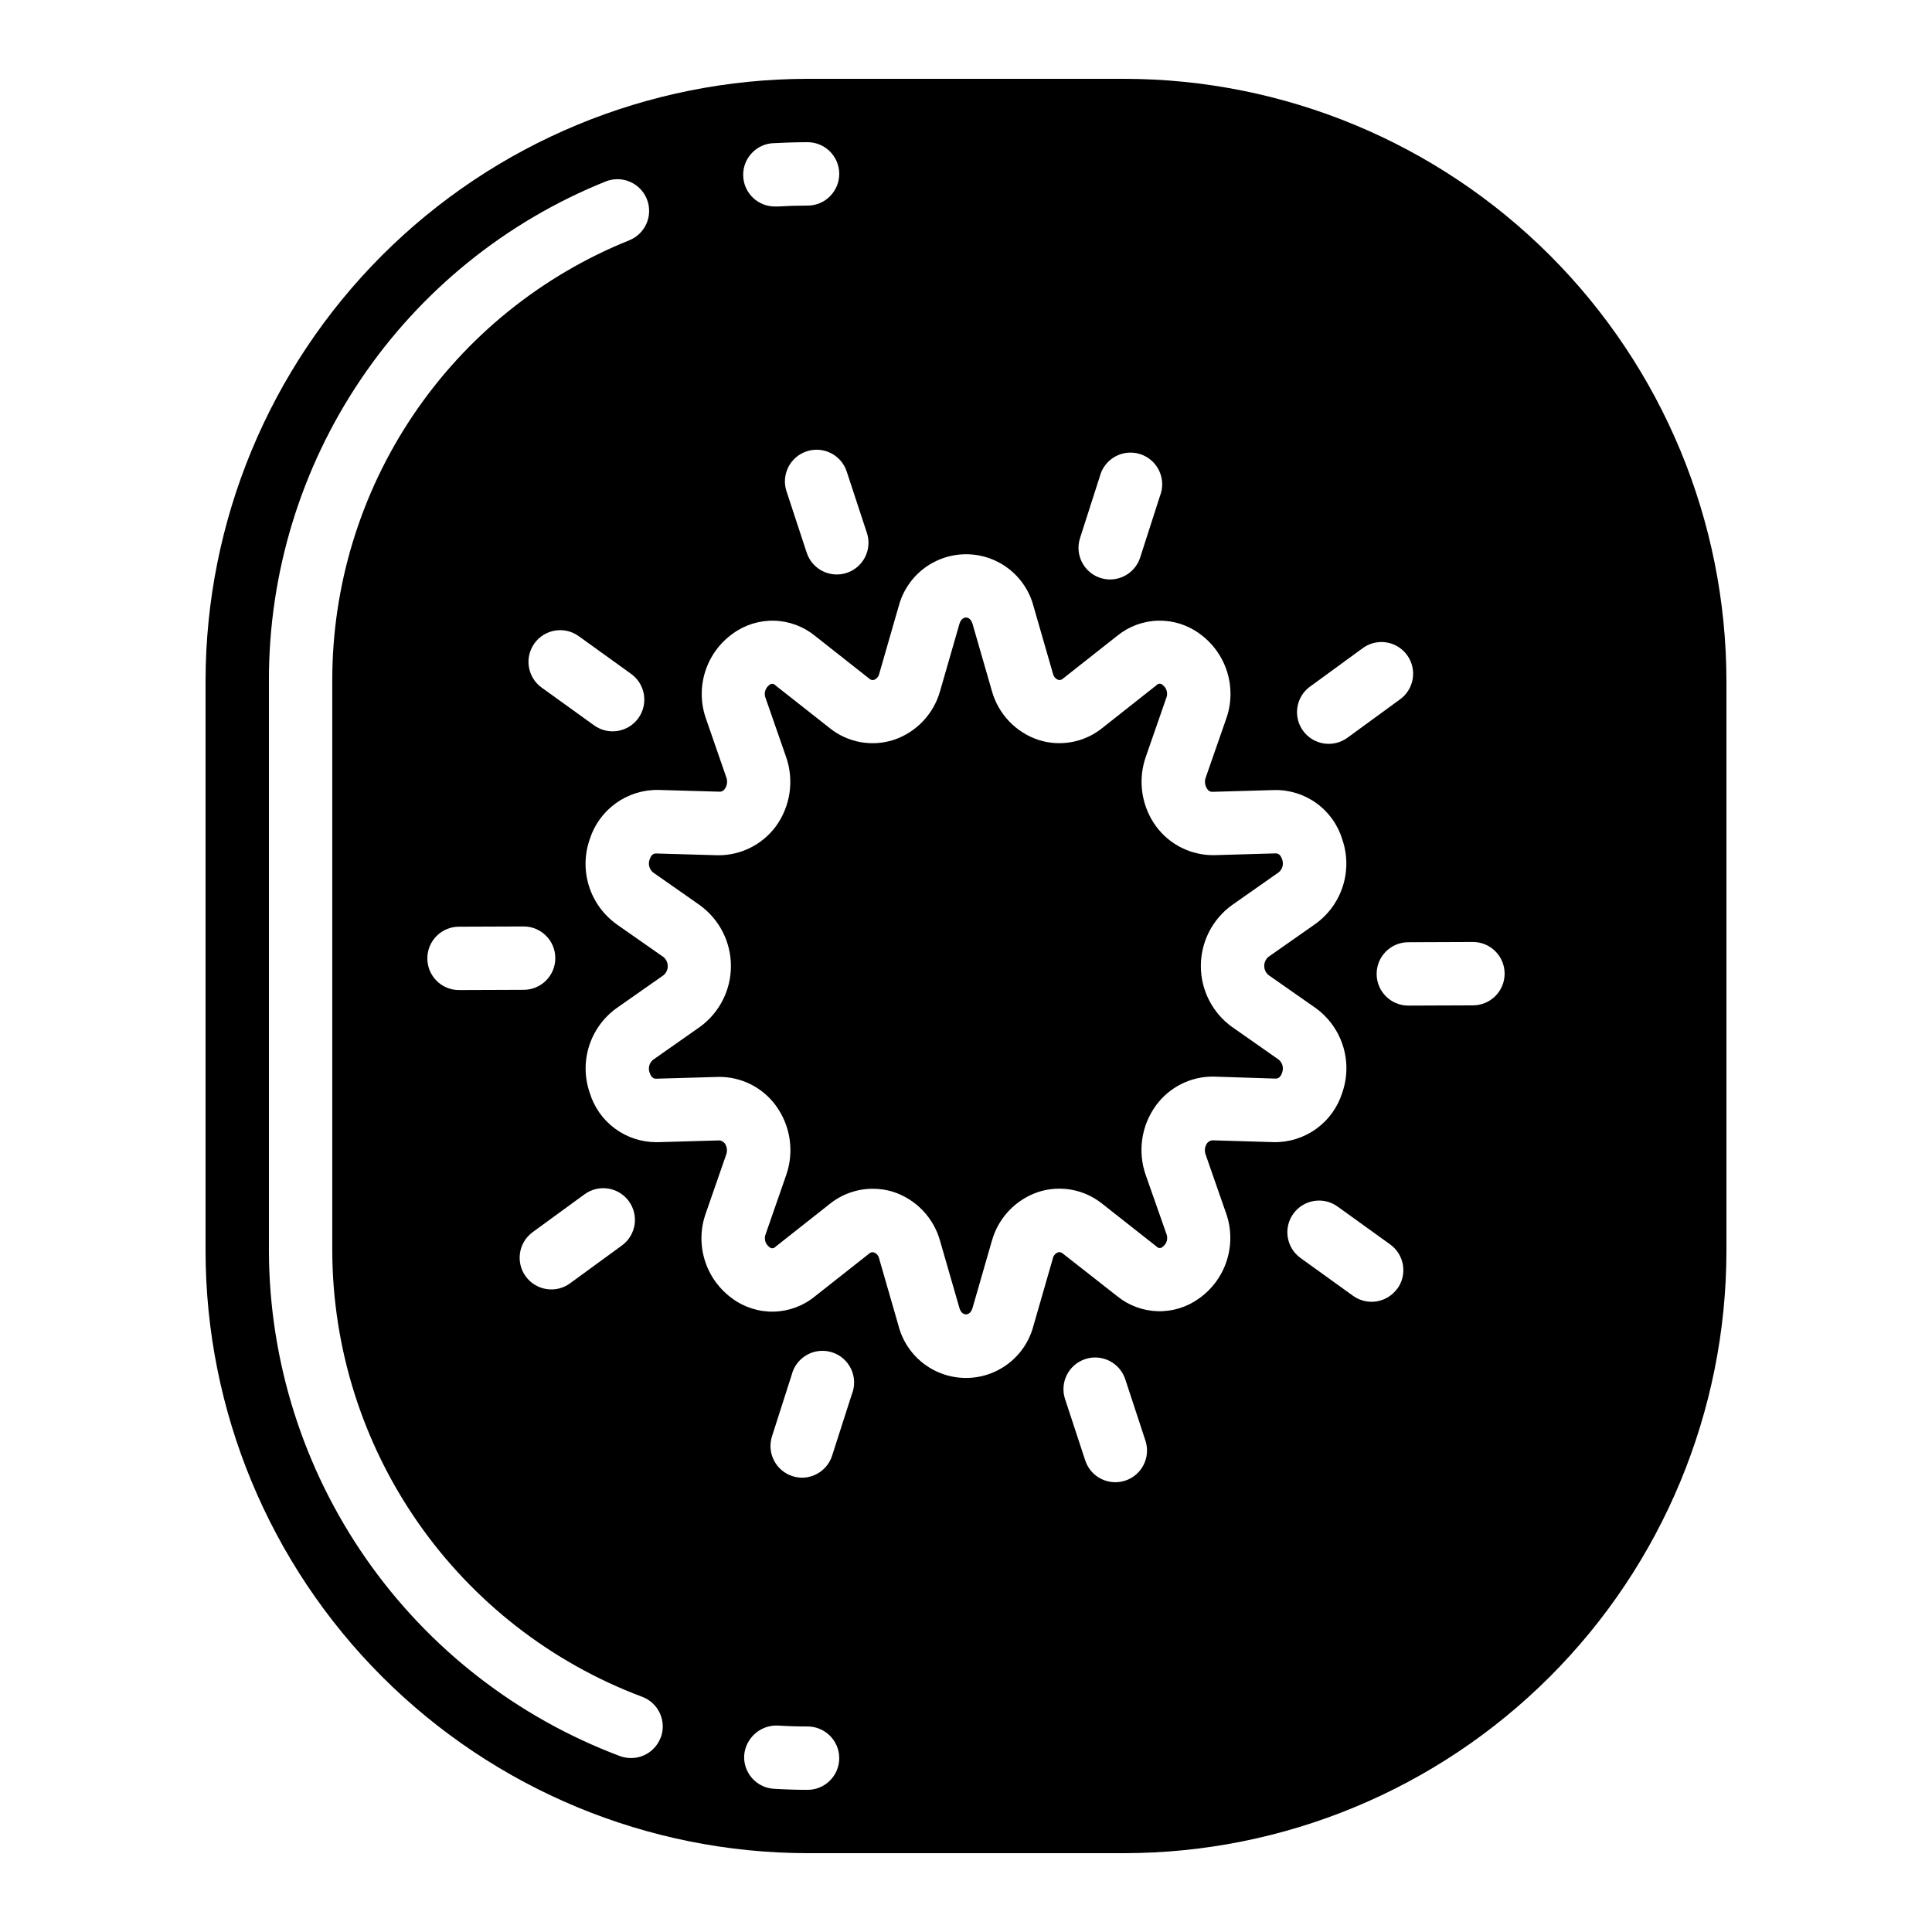
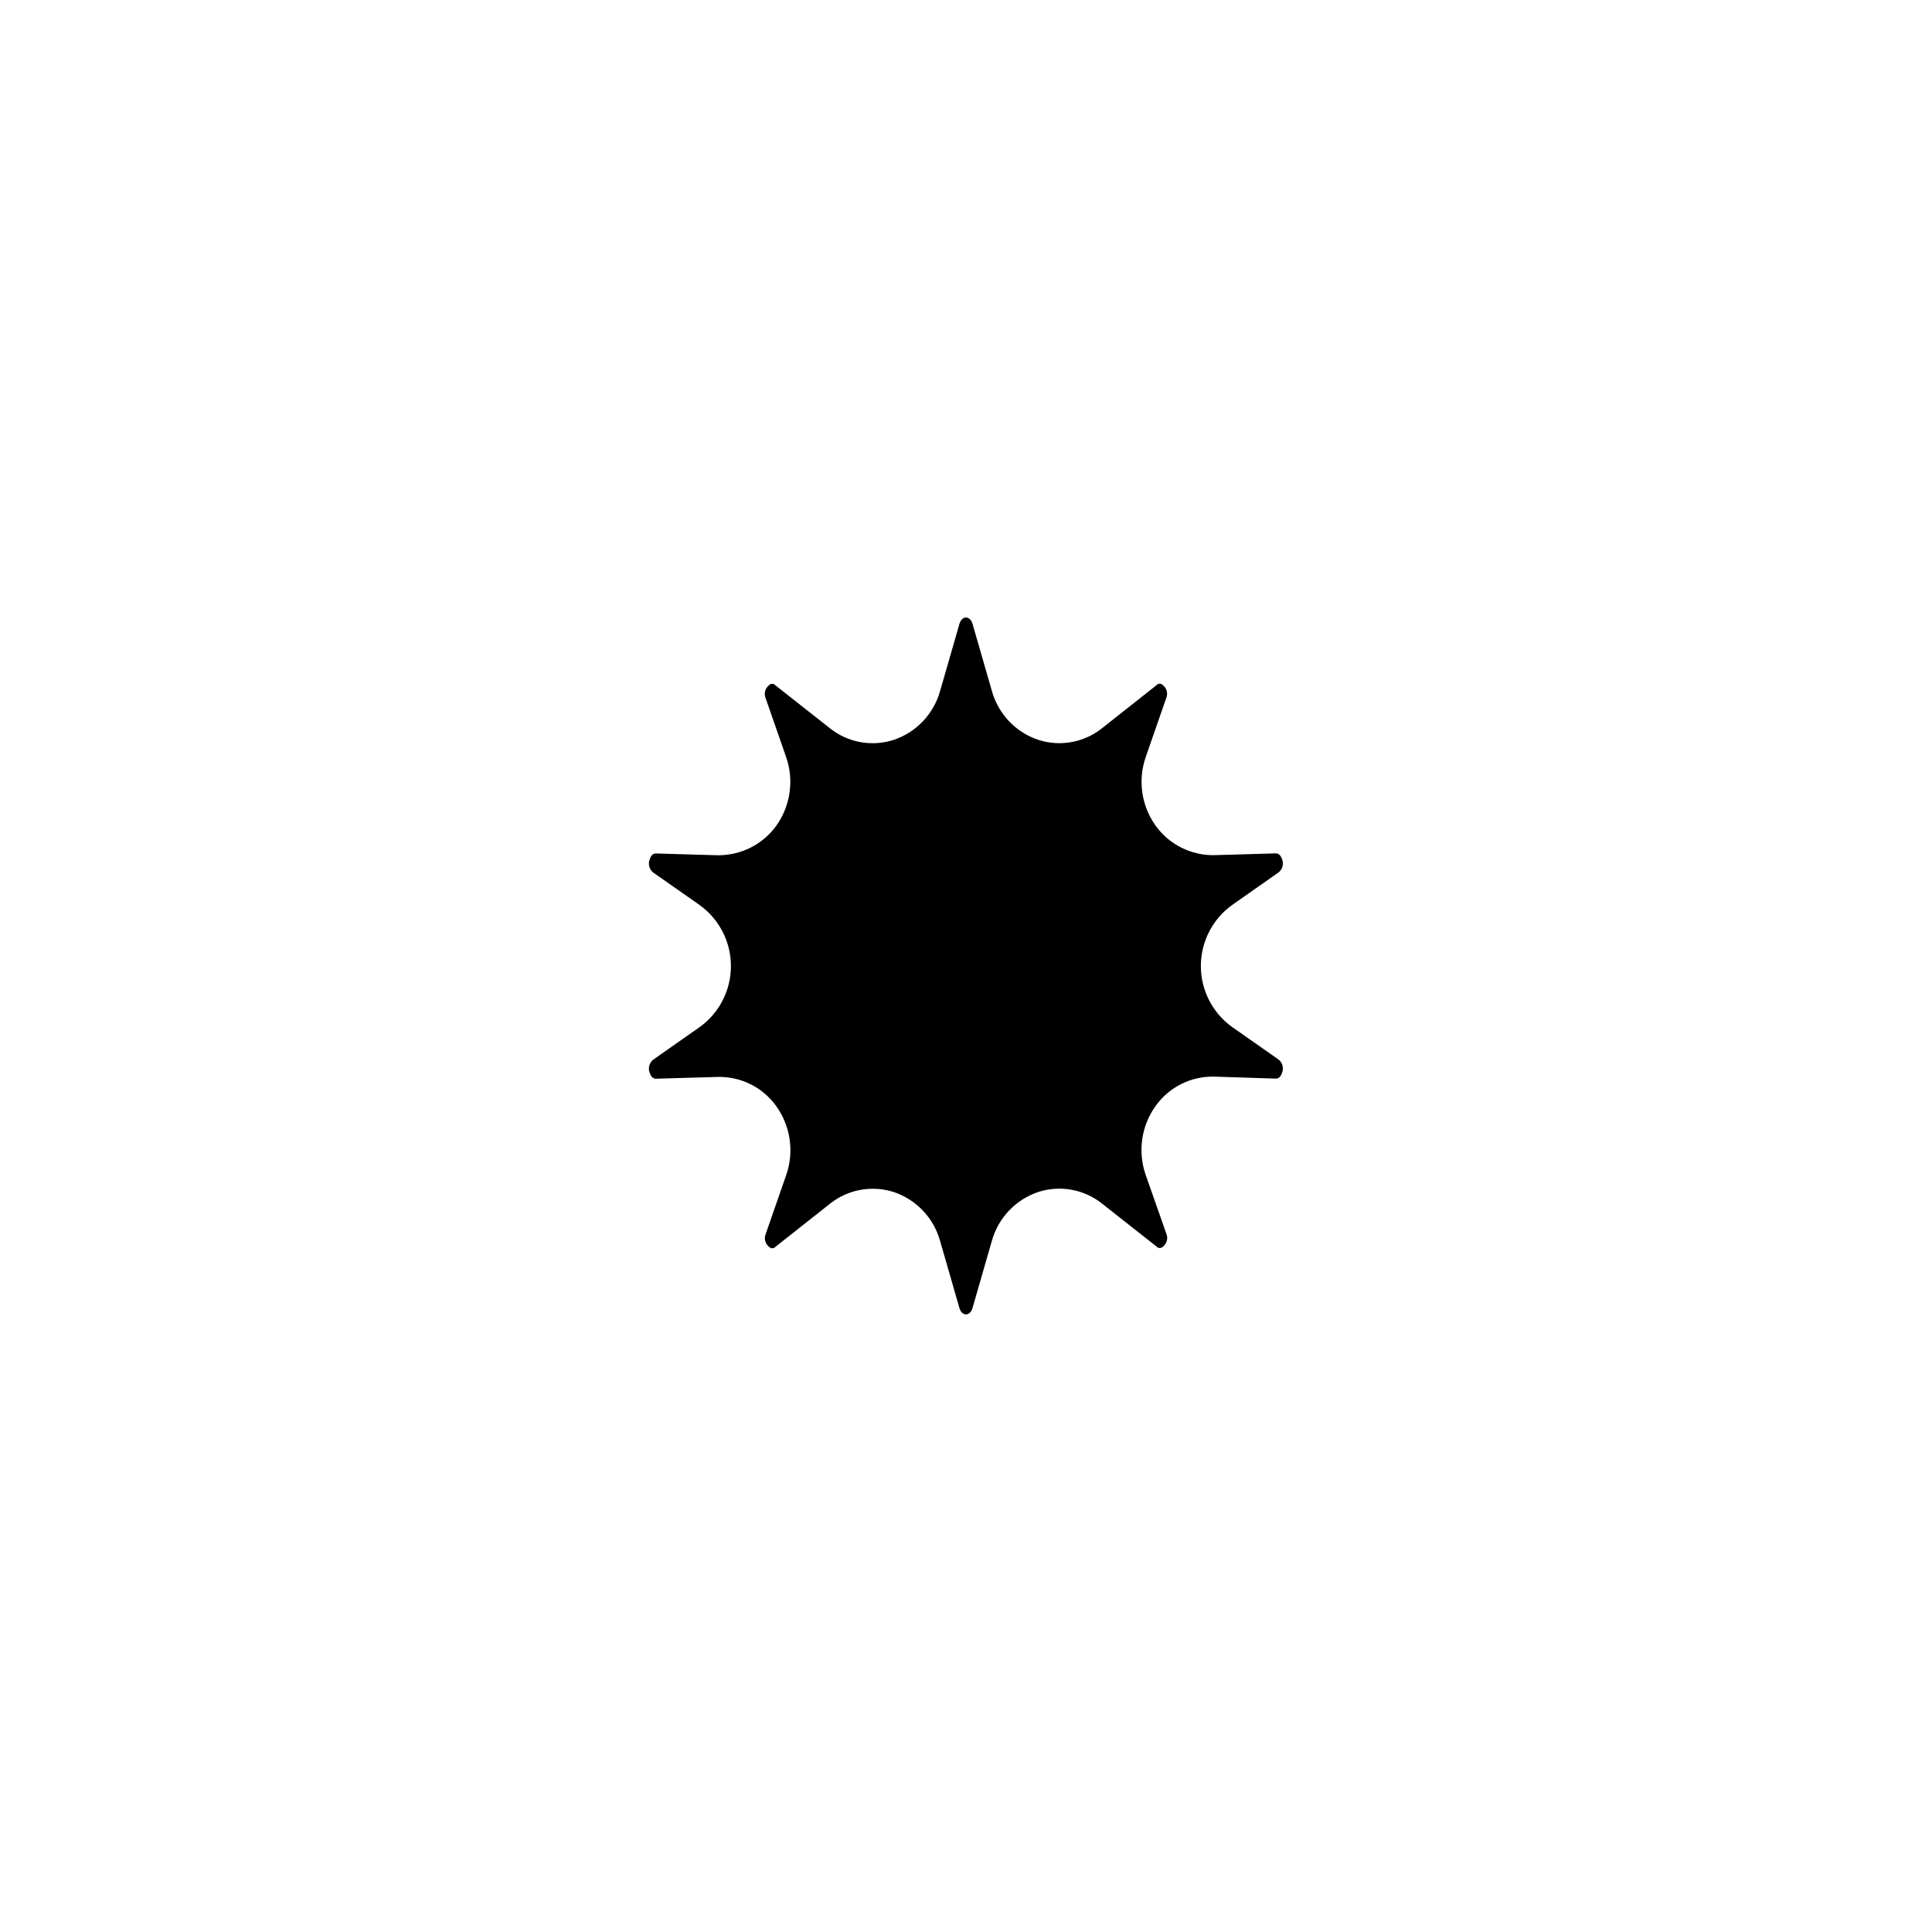
<svg xmlns="http://www.w3.org/2000/svg" fill="#000000" width="800px" height="800px" version="1.1" viewBox="144 144 512 512">
  <g>
-     <path d="m441.98 164.89h-83.969c-42.301 0.047-82.852 16.871-112.76 46.781-29.91 29.91-46.734 70.461-46.777 112.76v151.14c0.043 42.297 16.867 82.852 46.777 112.76 29.91 29.91 70.461 46.734 112.76 46.781h83.969c42.297-0.047 82.848-16.871 112.76-46.781 29.91-29.906 46.734-70.461 46.781-112.76v-151.14c-0.047-42.297-16.871-82.848-46.781-112.76-29.91-29.91-70.461-46.734-112.76-46.781zm49.129 161.12 13.805-10.078v0.004c1.789-1.406 4.07-2.023 6.324-1.715 2.254 0.309 4.285 1.52 5.633 3.356 1.344 1.832 1.887 4.137 1.504 6.379-0.383 2.242-1.66 4.231-3.535 5.516l-13.812 10.078h-0.004c-3.742 2.691-8.957 1.863-11.68-1.859-2.723-3.719-1.938-8.941 1.766-11.695zm-60.887-39.422 5.231-16.297c0.566-2.25 2.039-4.168 4.07-5.293 2.031-1.129 4.434-1.363 6.644-0.652 2.211 0.711 4.027 2.305 5.019 4.402 0.992 2.098 1.074 4.512 0.223 6.672l-5.234 16.266c-1.098 3.492-4.332 5.871-7.992 5.879-0.871-0.004-1.738-0.141-2.57-0.406-4.406-1.43-6.816-6.164-5.391-10.57zm-61.836-17.633 5.348 16.266h0.004c1.449 4.406-0.949 9.152-5.356 10.602-4.402 1.449-9.148-0.949-10.598-5.356l-5.348-16.266-0.004 0.004c-1.449-4.406 0.949-9.152 5.356-10.602 4.406-1.449 9.152 0.945 10.602 5.352zm-19.312-87.016c2.973-0.152 5.945-0.254 8.938-0.254 4.637 0 8.395 3.762 8.395 8.398s-3.758 8.398-8.395 8.398c-2.648 0-5.273 0.082-7.875 0.242h-0.531c-4.637 0.141-8.512-3.504-8.652-8.141s3.504-8.512 8.141-8.652zm-29.977 422.5v-0.004c-1.223 3.289-4.359 5.469-7.867 5.469-1-0.004-1.988-0.18-2.93-0.52-27.25-10.234-50.742-28.512-67.359-52.41-16.617-23.898-25.574-52.289-25.676-81.395v-151.14c-0.062-28.445 8.406-56.258 24.309-79.848 15.898-23.586 38.504-41.867 64.898-52.484 4.297-1.746 9.195 0.328 10.941 4.625 1.742 4.301-0.328 9.199-4.629 10.941-23.289 9.367-43.238 25.496-57.27 46.309-14.035 20.816-21.508 45.355-21.457 70.457v151.14c0.09 25.688 7.992 50.742 22.66 71.836 14.664 21.09 35.402 37.219 59.453 46.25 2.086 0.773 3.781 2.348 4.707 4.371 0.93 2.027 1.016 4.336 0.238 6.426zm-33.945-133.9 13.812-10.078v0.004c3.742-2.695 8.957-1.867 11.68 1.855 2.727 3.723 1.938 8.941-1.766 11.695l-13.805 10.078h0.004c-3.746 2.738-9 1.926-11.742-1.816-2.738-3.742-1.926-8.996 1.816-11.738zm-19.508-64.16c-4.637 0-8.395-3.758-8.395-8.395 0-4.641 3.758-8.398 8.395-8.398l17.121-0.066c4.637 0 8.398 3.758 8.398 8.395 0 4.641-3.762 8.398-8.398 8.398zm21.898-80.164c-3.762-2.711-4.613-7.961-1.902-11.727 2.715-3.762 7.965-4.613 11.727-1.902l13.898 10.008v0.004c3.762 2.711 4.613 7.961 1.902 11.723-2.715 3.766-7.965 4.617-11.727 1.902zm70.469 292.11c-2.988 0-5.961-0.102-8.918-0.277-2.227-0.133-4.309-1.148-5.785-2.816-1.477-1.672-2.231-3.859-2.09-6.086 0.387-4.578 4.309-8.039 8.898-7.859 2.613 0.164 5.246 0.246 7.894 0.246 4.637 0 8.395 3.758 8.395 8.395s-3.758 8.398-8.395 8.398zm11.754-104.9-5.231 16.297c-1.098 3.496-4.332 5.871-7.992 5.879-0.855-0.008-1.707-0.145-2.519-0.402-2.121-0.68-3.887-2.176-4.906-4.156-1.02-1.98-1.207-4.285-0.527-6.406l5.223-16.309c0.566-2.25 2.039-4.164 4.07-5.293 2.027-1.125 4.434-1.359 6.644-0.652 2.207 0.711 4.023 2.305 5.019 4.402 0.992 2.102 1.07 4.516 0.219 6.676zm72.43 22.957c-4.402 1.449-9.145-0.945-10.594-5.348l-5.348-16.266h-0.004c-1.449-4.406 0.949-9.152 5.356-10.602s9.152 0.949 10.602 5.356l5.348 16.266v-0.004c1.445 4.402-0.949 9.148-5.348 10.598zm21.285-86.488 5.391 15.477h0.004c1.457 4.027 1.559 8.422 0.289 12.516-1.266 4.094-3.836 7.66-7.32 10.156-3.18 2.328-7.039 3.539-10.98 3.441-3.941-0.098-7.738-1.5-10.801-3.988l-14.457-11.336c-0.34-0.301-0.812-0.402-1.242-0.27-0.715 0.289-1.23 0.926-1.371 1.68l-5.121 17.785c-1.383 5.312-5.059 9.738-10.031 12.07-4.969 2.332-10.719 2.332-15.691 0-4.973-2.332-8.648-6.758-10.031-12.07l-5.121-17.77v0.004c-0.141-0.758-0.656-1.391-1.367-1.68-0.438-0.141-0.914-0.035-1.254 0.277l-14.449 11.395c-3.062 2.5-6.871 3.914-10.82 4.012-3.953 0.102-7.828-1.117-11.012-3.457-3.484-2.5-6.055-6.062-7.324-10.156-1.266-4.094-1.164-8.488 0.297-12.516l5.383-15.492c0.363-1.004 0.219-2.121-0.395-2.992-0.348-0.395-0.812-0.664-1.328-0.762l-16.34 0.469h-0.531c-3.945-0.012-7.781-1.289-10.945-3.644-3.164-2.359-5.488-5.668-6.629-9.445-1.395-4.023-1.449-8.395-0.148-12.449 1.301-4.055 3.879-7.582 7.356-10.047l12.387-8.684-0.004 0.004c0.688-0.602 1.086-1.469 1.086-2.383 0-0.914-0.398-1.781-1.086-2.379l-12.387-8.664 0.004-0.004c-3.488-2.469-6.078-6.008-7.379-10.078-1.301-4.074-1.238-8.457 0.172-12.492 1.215-3.84 3.637-7.188 6.902-9.543 3.269-2.356 7.207-3.598 11.234-3.539l16.348 0.469 0.004 0.004c0.543-0.012 1.043-0.301 1.324-0.766 0.613-0.875 0.762-1.992 0.395-2.996l-5.348-15.445c-1.457-4.027-1.562-8.422-0.293-12.516 1.27-4.09 3.84-7.656 7.32-10.152 3.18-2.332 7.043-3.543 10.984-3.445 3.941 0.102 7.738 1.504 10.797 3.988l14.469 11.41v0.004c0.336 0.301 0.809 0.406 1.242 0.266 0.715-0.289 1.23-0.922 1.367-1.68l5.121-17.785 0.004 0.004c1.383-5.316 5.059-9.738 10.031-12.07 4.969-2.332 10.719-2.332 15.691 0 4.969 2.332 8.645 6.754 10.031 12.07l5.121 17.777v-0.004c0.141 0.758 0.656 1.391 1.367 1.68 0.438 0.141 0.918 0.035 1.254-0.277l14.449-11.395c3.059-2.488 6.859-3.894 10.801-3.992 3.941-0.102 7.809 1.109 10.988 3.438 3.484 2.5 6.055 6.062 7.324 10.156 1.27 4.094 1.164 8.488-0.297 12.516l-5.391 15.492c-0.359 1.004-0.207 2.117 0.406 2.992 0.266 0.48 0.777 0.773 1.324 0.762l16.34-0.469c4.031-0.109 7.988 1.109 11.258 3.469 3.273 2.356 5.68 5.723 6.856 9.578 1.395 4.023 1.449 8.395 0.148 12.449-1.297 4.059-3.879 7.582-7.352 10.047l-12.387 8.684c-0.688 0.598-1.082 1.465-1.082 2.379s0.395 1.781 1.082 2.383l12.387 8.664c3.488 2.469 6.074 6.008 7.375 10.078 1.301 4.074 1.238 8.457-0.172 12.492-1.207 3.848-3.625 7.199-6.894 9.555-3.269 2.359-7.211 3.598-11.242 3.527l-16.348-0.488c-0.523 0.078-0.996 0.352-1.328 0.766-0.609 0.871-0.758 1.98-0.402 2.981zm50.816 35.594h0.004c-1.305 1.816-3.277 3.039-5.484 3.394-2.207 0.355-4.465-0.184-6.269-1.496l-13.898-10.008c-3.762-2.715-4.613-7.965-1.902-11.727 2.715-3.762 7.965-4.613 11.727-1.902l13.898 10.008c1.824 1.301 3.059 3.273 3.422 5.484 0.363 2.211-0.168 4.477-1.484 6.289zm20.047-75.059-17.121 0.066c-4.637 0-8.398-3.758-8.398-8.395 0-4.637 3.762-8.398 8.398-8.398l17.121-0.066c4.637 0 8.398 3.758 8.398 8.398 0 4.637-3.762 8.395-8.398 8.395z" />
    <path d="m482.04 429.84c0.328 0 1.211 0 1.73-1.562 0.48-1.234 0.109-2.637-0.914-3.477l-12.375-8.664h-0.004c-5.176-3.746-8.238-9.746-8.238-16.133 0-6.391 3.062-12.391 8.238-16.137l12.375-8.684 0.004 0.004c1.027-0.836 1.395-2.238 0.914-3.469-0.527-1.594-1.438-1.562-1.738-1.562l-16.34 0.469c-6.035 0.062-11.73-2.773-15.316-7.633-3.894-5.332-4.906-12.242-2.711-18.473l5.383-15.484c0.547-1.234 0.168-2.688-0.918-3.5-0.223-0.23-0.535-0.359-0.855-0.344-0.32 0.016-0.621 0.168-0.824 0.418l-14.449 11.414c-4.738 3.754-11.035 4.906-16.793 3.062-6.027-2-10.656-6.871-12.352-12.988l-5.121-17.758c-0.656-2.258-2.82-2.258-3.477 0l-5.121 17.777-0.004-0.004c-1.695 6.113-6.328 10.98-12.352 12.98-5.758 1.844-12.055 0.699-16.793-3.055l-14.477-11.402c-0.199-0.25-0.5-0.402-0.824-0.414-0.32-0.016-0.633 0.113-0.855 0.348-1.082 0.812-1.461 2.269-0.914 3.508l5.383 15.469c2.195 6.227 1.18 13.137-2.711 18.473-3.606 4.844-9.305 7.68-15.344 7.633l-16.348-0.469c-0.418 0-1.211 0-1.73 1.562v-0.004c-0.48 1.234-0.109 2.641 0.918 3.477l12.375 8.664v0.004c5.176 3.742 8.238 9.746 8.238 16.133s-3.062 12.391-8.238 16.133l-12.375 8.684c-1.027 0.836-1.398 2.234-0.918 3.469 0.527 1.594 1.438 1.562 1.738 1.562l16.34-0.469v-0.004c6.059-0.125 11.797 2.715 15.367 7.609 3.894 5.332 4.91 12.242 2.711 18.473l-5.383 15.484h0.004c-0.551 1.238-0.172 2.688 0.914 3.5 0.223 0.23 0.535 0.355 0.855 0.34s0.621-0.164 0.824-0.414l14.449-11.41c3.211-2.547 7.188-3.934 11.285-3.941 1.871-0.008 3.731 0.273 5.508 0.84 6.027 2 10.66 6.875 12.352 12.992l5.121 17.758c0.656 2.277 2.82 2.266 3.477 0l5.121-17.777h0.004c1.699-6.113 6.328-10.98 12.352-12.98 5.758-1.84 12.055-0.695 16.793 3.059l14.477 11.402c0.203 0.246 0.504 0.391 0.824 0.406 0.32 0.012 0.629-0.113 0.855-0.34 1.086-0.812 1.465-2.269 0.914-3.512l-5.434-15.465c-2.191-6.231-1.18-13.137 2.715-18.473 3.566-4.887 9.289-7.734 15.34-7.633z" />
  </g>
</svg>